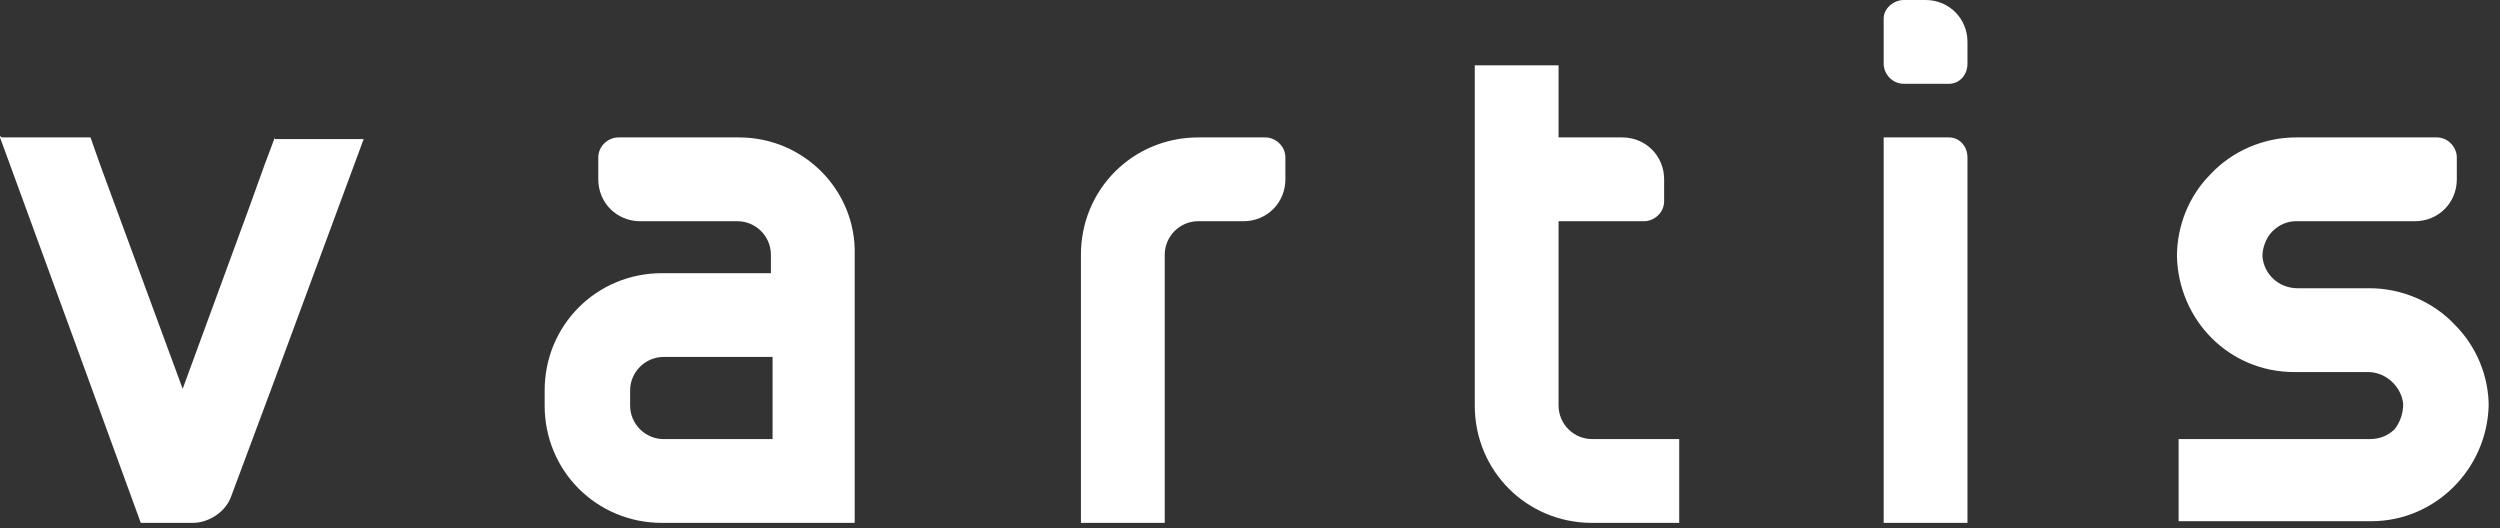
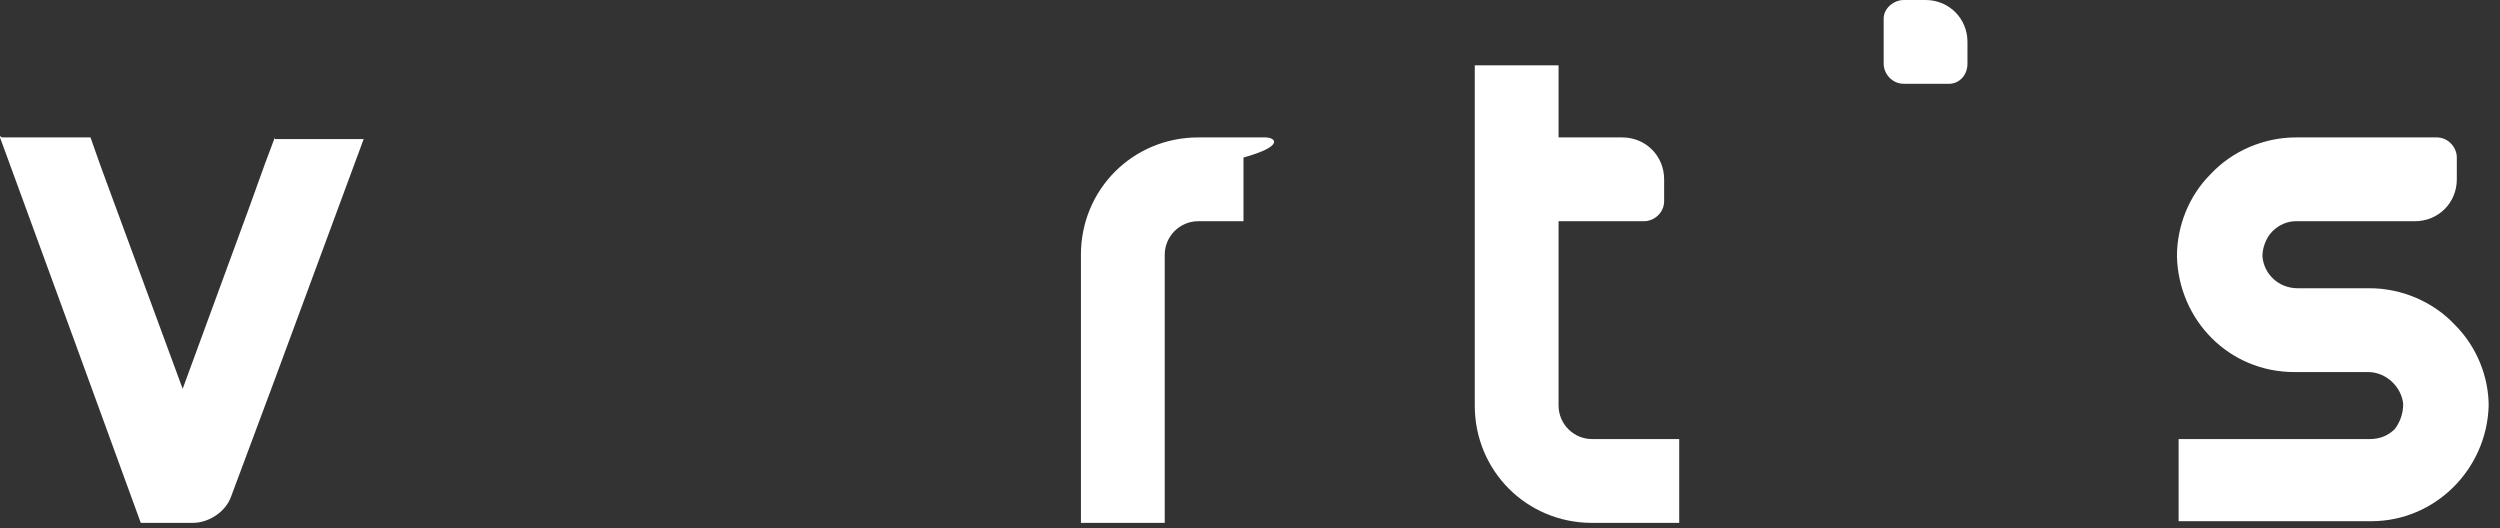
<svg xmlns="http://www.w3.org/2000/svg" width="194" height="41" viewBox="0 0 194 41" fill="none">
  <rect x="0" y="0" width="194" height="41" fill="#333333" stroke="none" />
  <path d="M21.328 10.664L20.547 12.745L19.377 15.996L14.175 30.171L9.623 17.817L7.803 12.875L7.023 10.664H0.13C0 10.534 0 10.534 0 10.664L5.852 26.66L10.924 40.575H13.265H14.955C16.256 40.575 17.556 39.664 17.947 38.494L21.198 29.781L28.22 10.794V10.664C28.22 10.664 28.22 10.664 28.22 10.794H21.328V10.664Z" fill="white" />
-   <path d="M57.351 10.664H47.987C47.207 10.664 46.427 11.314 46.427 12.225V13.915C46.427 15.736 47.857 17.166 49.678 17.166H57.221C58.651 17.166 59.822 18.337 59.822 19.767V21.198H51.369C46.297 21.198 42.265 25.229 42.265 30.301V31.472C42.265 36.544 46.297 40.575 51.369 40.575H61.903H63.073H66.324V37.324V32.382V19.767C66.454 14.826 62.423 10.664 57.351 10.664ZM59.952 34.073H51.499C50.068 34.073 48.898 32.902 48.898 31.472V30.301C48.898 28.871 50.068 27.7 51.499 27.7H59.952V34.073Z" fill="white" />
-   <path d="M98.186 10.664H92.984C87.912 10.664 83.88 14.695 83.88 19.767V31.862V39.014V40.575H85.441H88.952H90.383V39.014V31.862V19.767C90.383 18.337 91.553 17.166 92.984 17.166H96.495C98.316 17.166 99.746 15.736 99.746 13.915V12.225C99.746 11.314 98.966 10.664 98.186 10.664Z" fill="white" />
-   <path d="M151.245 10.664H149.424H147.734H146.173V12.225V15.476V31.862V39.014V40.575H152.675V39.014V31.862V12.225C152.675 11.314 152.025 10.664 151.245 10.664Z" fill="white" />
+   <path d="M98.186 10.664H92.984C87.912 10.664 83.88 14.695 83.88 19.767V31.862V39.014V40.575H85.441H88.952H90.383V39.014V31.862V19.767C90.383 18.337 91.553 17.166 92.984 17.166H96.495V12.225C99.746 11.314 98.966 10.664 98.186 10.664Z" fill="white" />
  <path d="M149.424 0H147.734C146.953 0 146.173 0.65 146.173 1.431V4.942C146.173 5.722 146.823 6.502 147.734 6.502H151.245C152.025 6.502 152.675 5.852 152.675 4.942V3.251C152.675 1.431 151.245 0 149.424 0Z" fill="white" />
  <path d="M190.519 25.229C188.829 23.409 186.358 22.368 183.887 22.368H178.295C176.864 22.368 175.694 21.328 175.564 19.897C175.564 19.247 175.824 18.467 176.344 17.947C176.864 17.427 177.515 17.166 178.165 17.166H187.398C189.219 17.166 190.649 15.736 190.649 13.915V12.225C190.649 11.444 189.999 10.664 189.089 10.664H178.165C175.694 10.664 173.223 11.704 171.532 13.525C169.842 15.216 168.931 17.557 168.931 19.897C169.061 24.839 172.963 28.871 178.035 28.871H183.757C185.187 28.871 186.358 30.041 186.488 31.342C186.488 32.122 186.228 32.772 185.838 33.292C185.317 33.812 184.667 34.073 183.887 34.073H172.183C172.053 34.073 171.922 34.073 171.792 34.073H169.061V40.445H170.622H174.653H184.017C188.959 40.445 192.99 36.413 193.12 31.472C193.12 29.261 192.21 26.92 190.519 25.229Z" fill="white" />
  <path d="M125.105 34.072H123.545C122.114 34.072 120.944 32.902 120.944 31.471V17.166H127.576C128.357 17.166 129.137 16.516 129.137 15.605V13.915C129.137 12.094 127.706 10.664 125.886 10.664H120.944V10.013V6.502V5.072H119.513H116.002H114.442V6.502V10.013V31.471C114.442 36.543 118.473 40.575 123.545 40.575H124.975H128.747H130.307V39.014V37.323V34.072H127.056H125.105Z" fill="white" />
</svg>